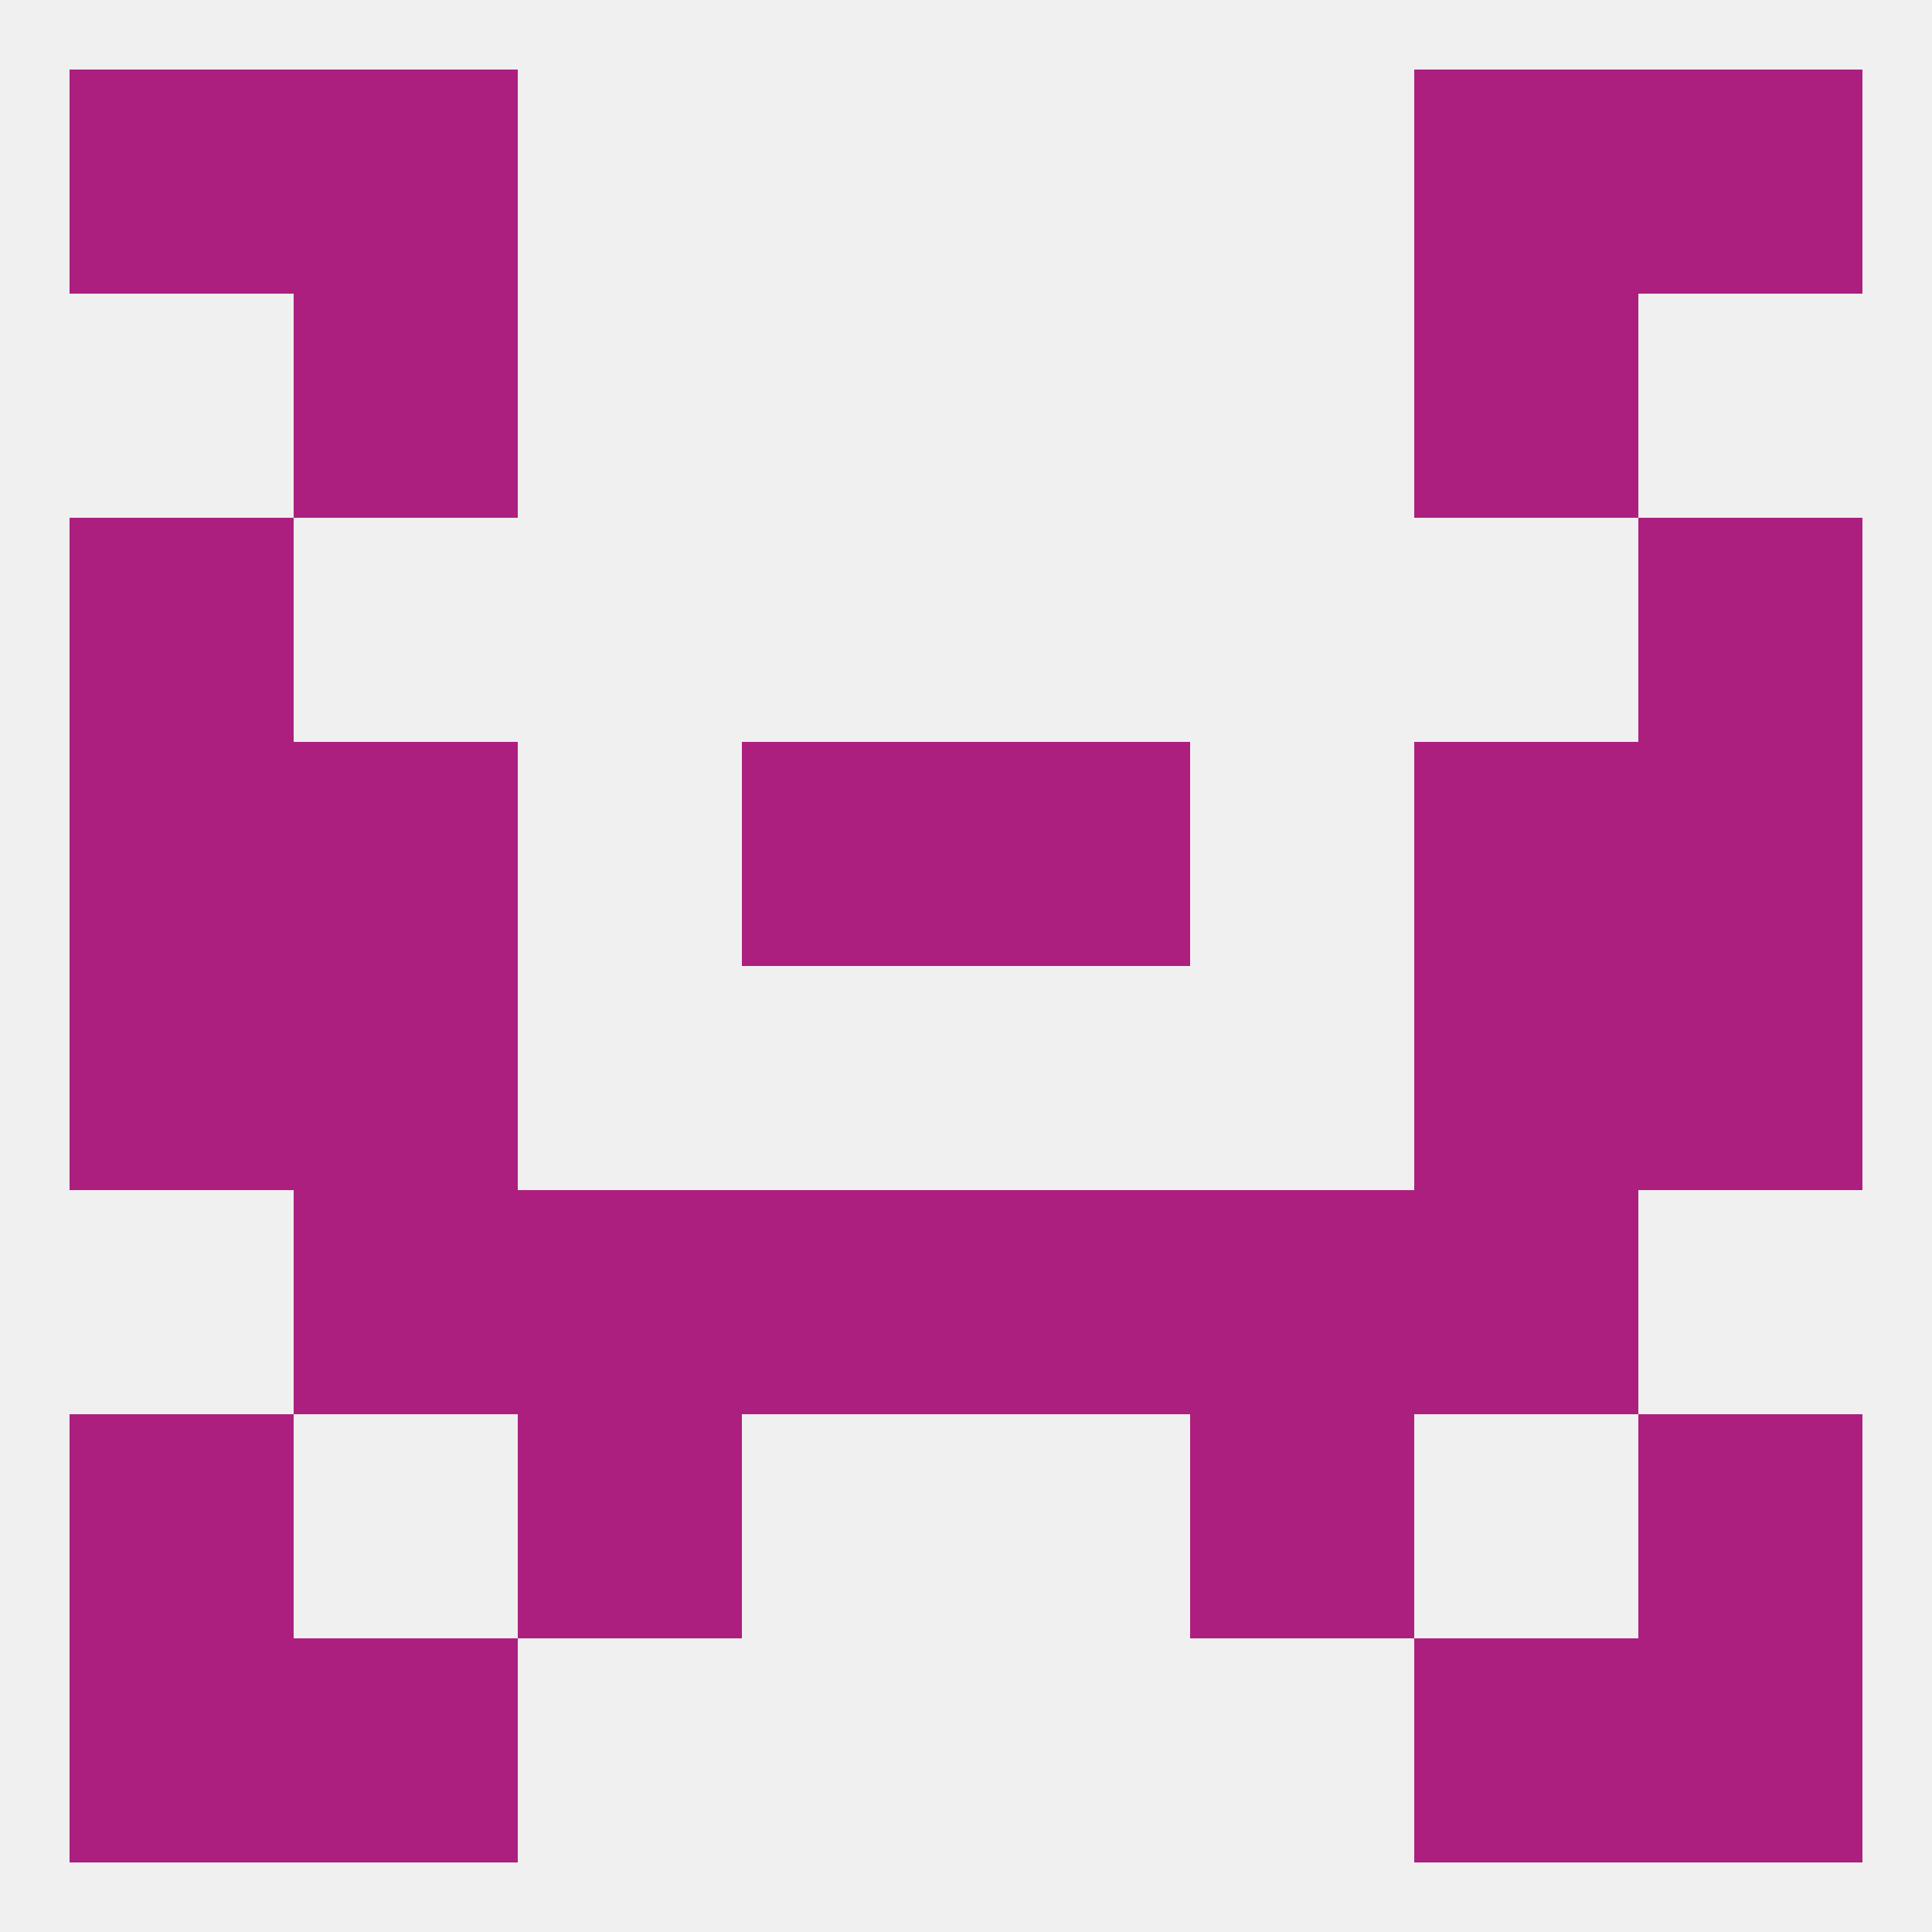
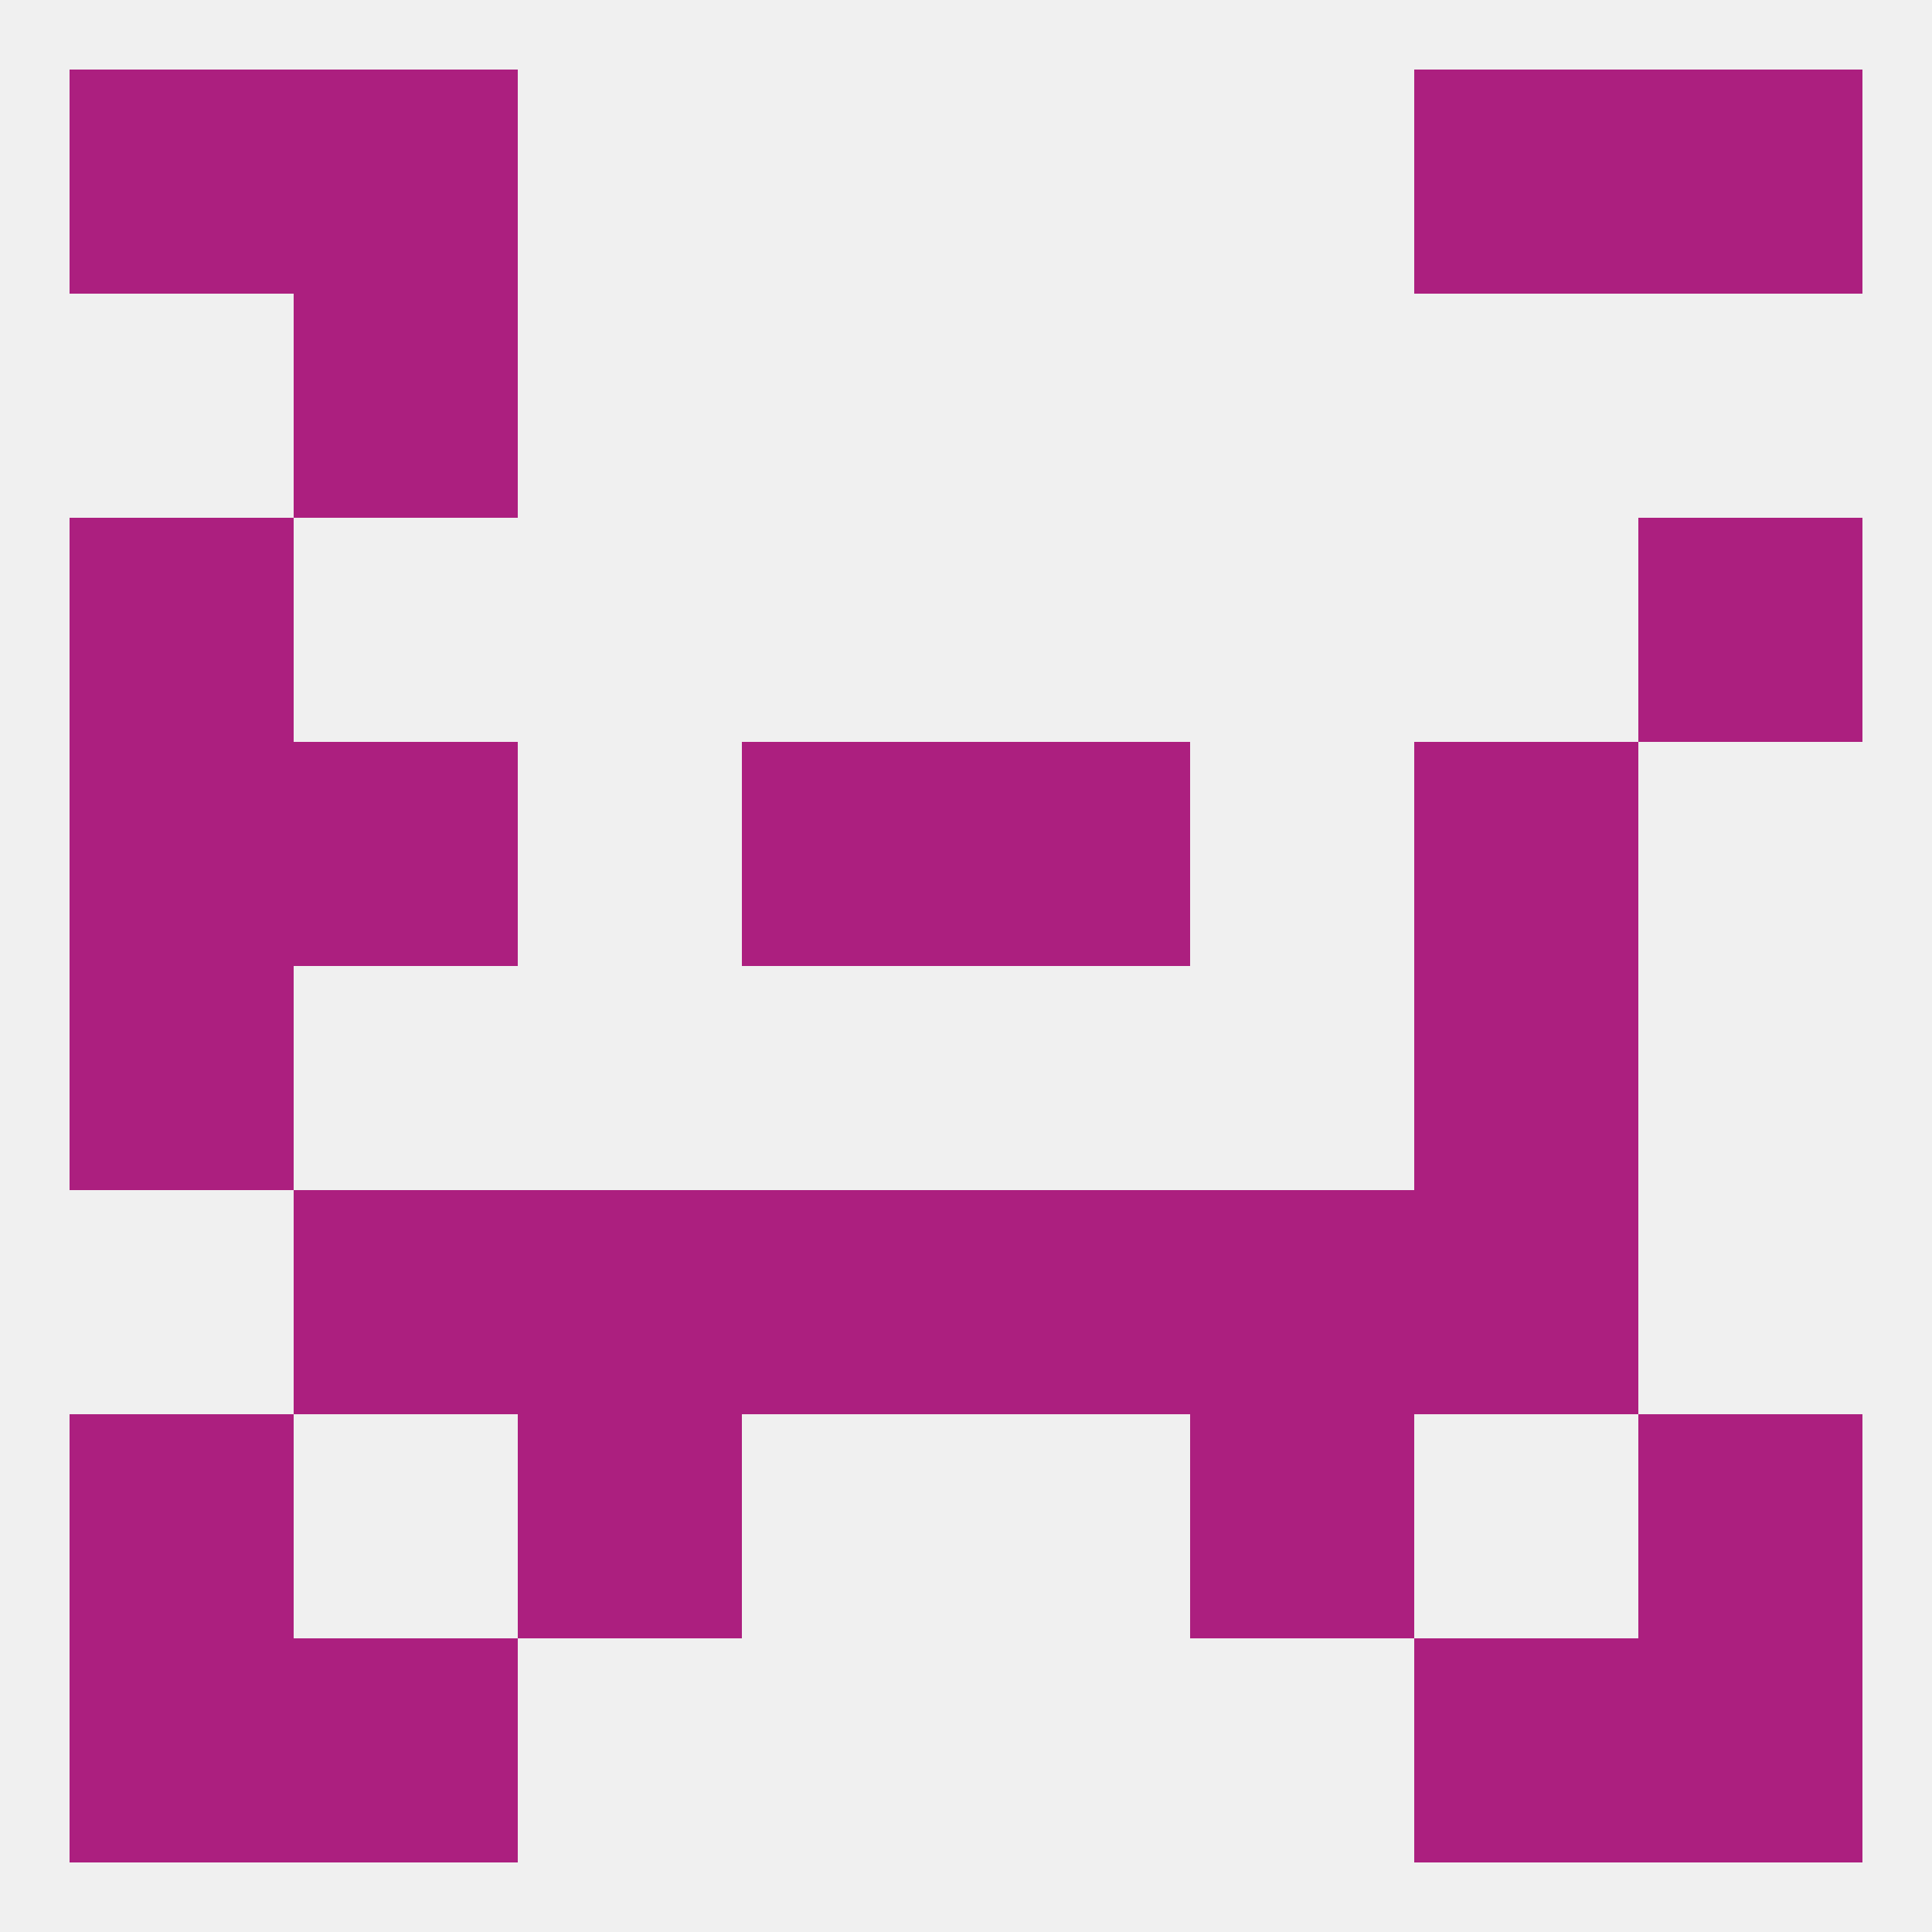
<svg xmlns="http://www.w3.org/2000/svg" version="1.1" baseprofile="full" width="250" height="250" viewBox="0 0 250 250">
  <rect width="100%" height="100%" fill="rgba(240,240,240,255)" />
  <rect x="38" y="38" width="29" height="29" fill="rgba(172,31,127,255)" />
-   <rect x="183" y="38" width="29" height="29" fill="rgba(172,31,127,255)" />
  <rect x="9" y="9" width="29" height="29" fill="rgba(172,31,127,255)" />
  <rect x="212" y="9" width="29" height="29" fill="rgba(172,31,127,255)" />
  <rect x="38" y="9" width="29" height="29" fill="rgba(172,31,127,255)" />
  <rect x="183" y="9" width="29" height="29" fill="rgba(172,31,127,255)" />
  <rect x="212" y="212" width="29" height="29" fill="rgba(172,31,127,255)" />
  <rect x="38" y="212" width="29" height="29" fill="rgba(172,31,127,255)" />
  <rect x="183" y="212" width="29" height="29" fill="rgba(172,31,127,255)" />
  <rect x="9" y="212" width="29" height="29" fill="rgba(172,31,127,255)" />
  <rect x="9" y="183" width="29" height="29" fill="rgba(172,31,127,255)" />
  <rect x="212" y="183" width="29" height="29" fill="rgba(172,31,127,255)" />
  <rect x="67" y="183" width="29" height="29" fill="rgba(172,31,127,255)" />
  <rect x="154" y="183" width="29" height="29" fill="rgba(172,31,127,255)" />
  <rect x="96" y="154" width="29" height="29" fill="rgba(172,31,127,255)" />
  <rect x="125" y="154" width="29" height="29" fill="rgba(172,31,127,255)" />
  <rect x="67" y="154" width="29" height="29" fill="rgba(172,31,127,255)" />
  <rect x="154" y="154" width="29" height="29" fill="rgba(172,31,127,255)" />
  <rect x="38" y="154" width="29" height="29" fill="rgba(172,31,127,255)" />
  <rect x="183" y="154" width="29" height="29" fill="rgba(172,31,127,255)" />
  <rect x="125" y="96" width="29" height="29" fill="rgba(172,31,127,255)" />
  <rect x="38" y="96" width="29" height="29" fill="rgba(172,31,127,255)" />
  <rect x="183" y="96" width="29" height="29" fill="rgba(172,31,127,255)" />
  <rect x="9" y="96" width="29" height="29" fill="rgba(172,31,127,255)" />
-   <rect x="212" y="96" width="29" height="29" fill="rgba(172,31,127,255)" />
  <rect x="96" y="96" width="29" height="29" fill="rgba(172,31,127,255)" />
  <rect x="9" y="125" width="29" height="29" fill="rgba(172,31,127,255)" />
-   <rect x="212" y="125" width="29" height="29" fill="rgba(172,31,127,255)" />
-   <rect x="38" y="125" width="29" height="29" fill="rgba(172,31,127,255)" />
  <rect x="183" y="125" width="29" height="29" fill="rgba(172,31,127,255)" />
  <rect x="9" y="67" width="29" height="29" fill="rgba(172,31,127,255)" />
  <rect x="212" y="67" width="29" height="29" fill="rgba(172,31,127,255)" />
</svg>